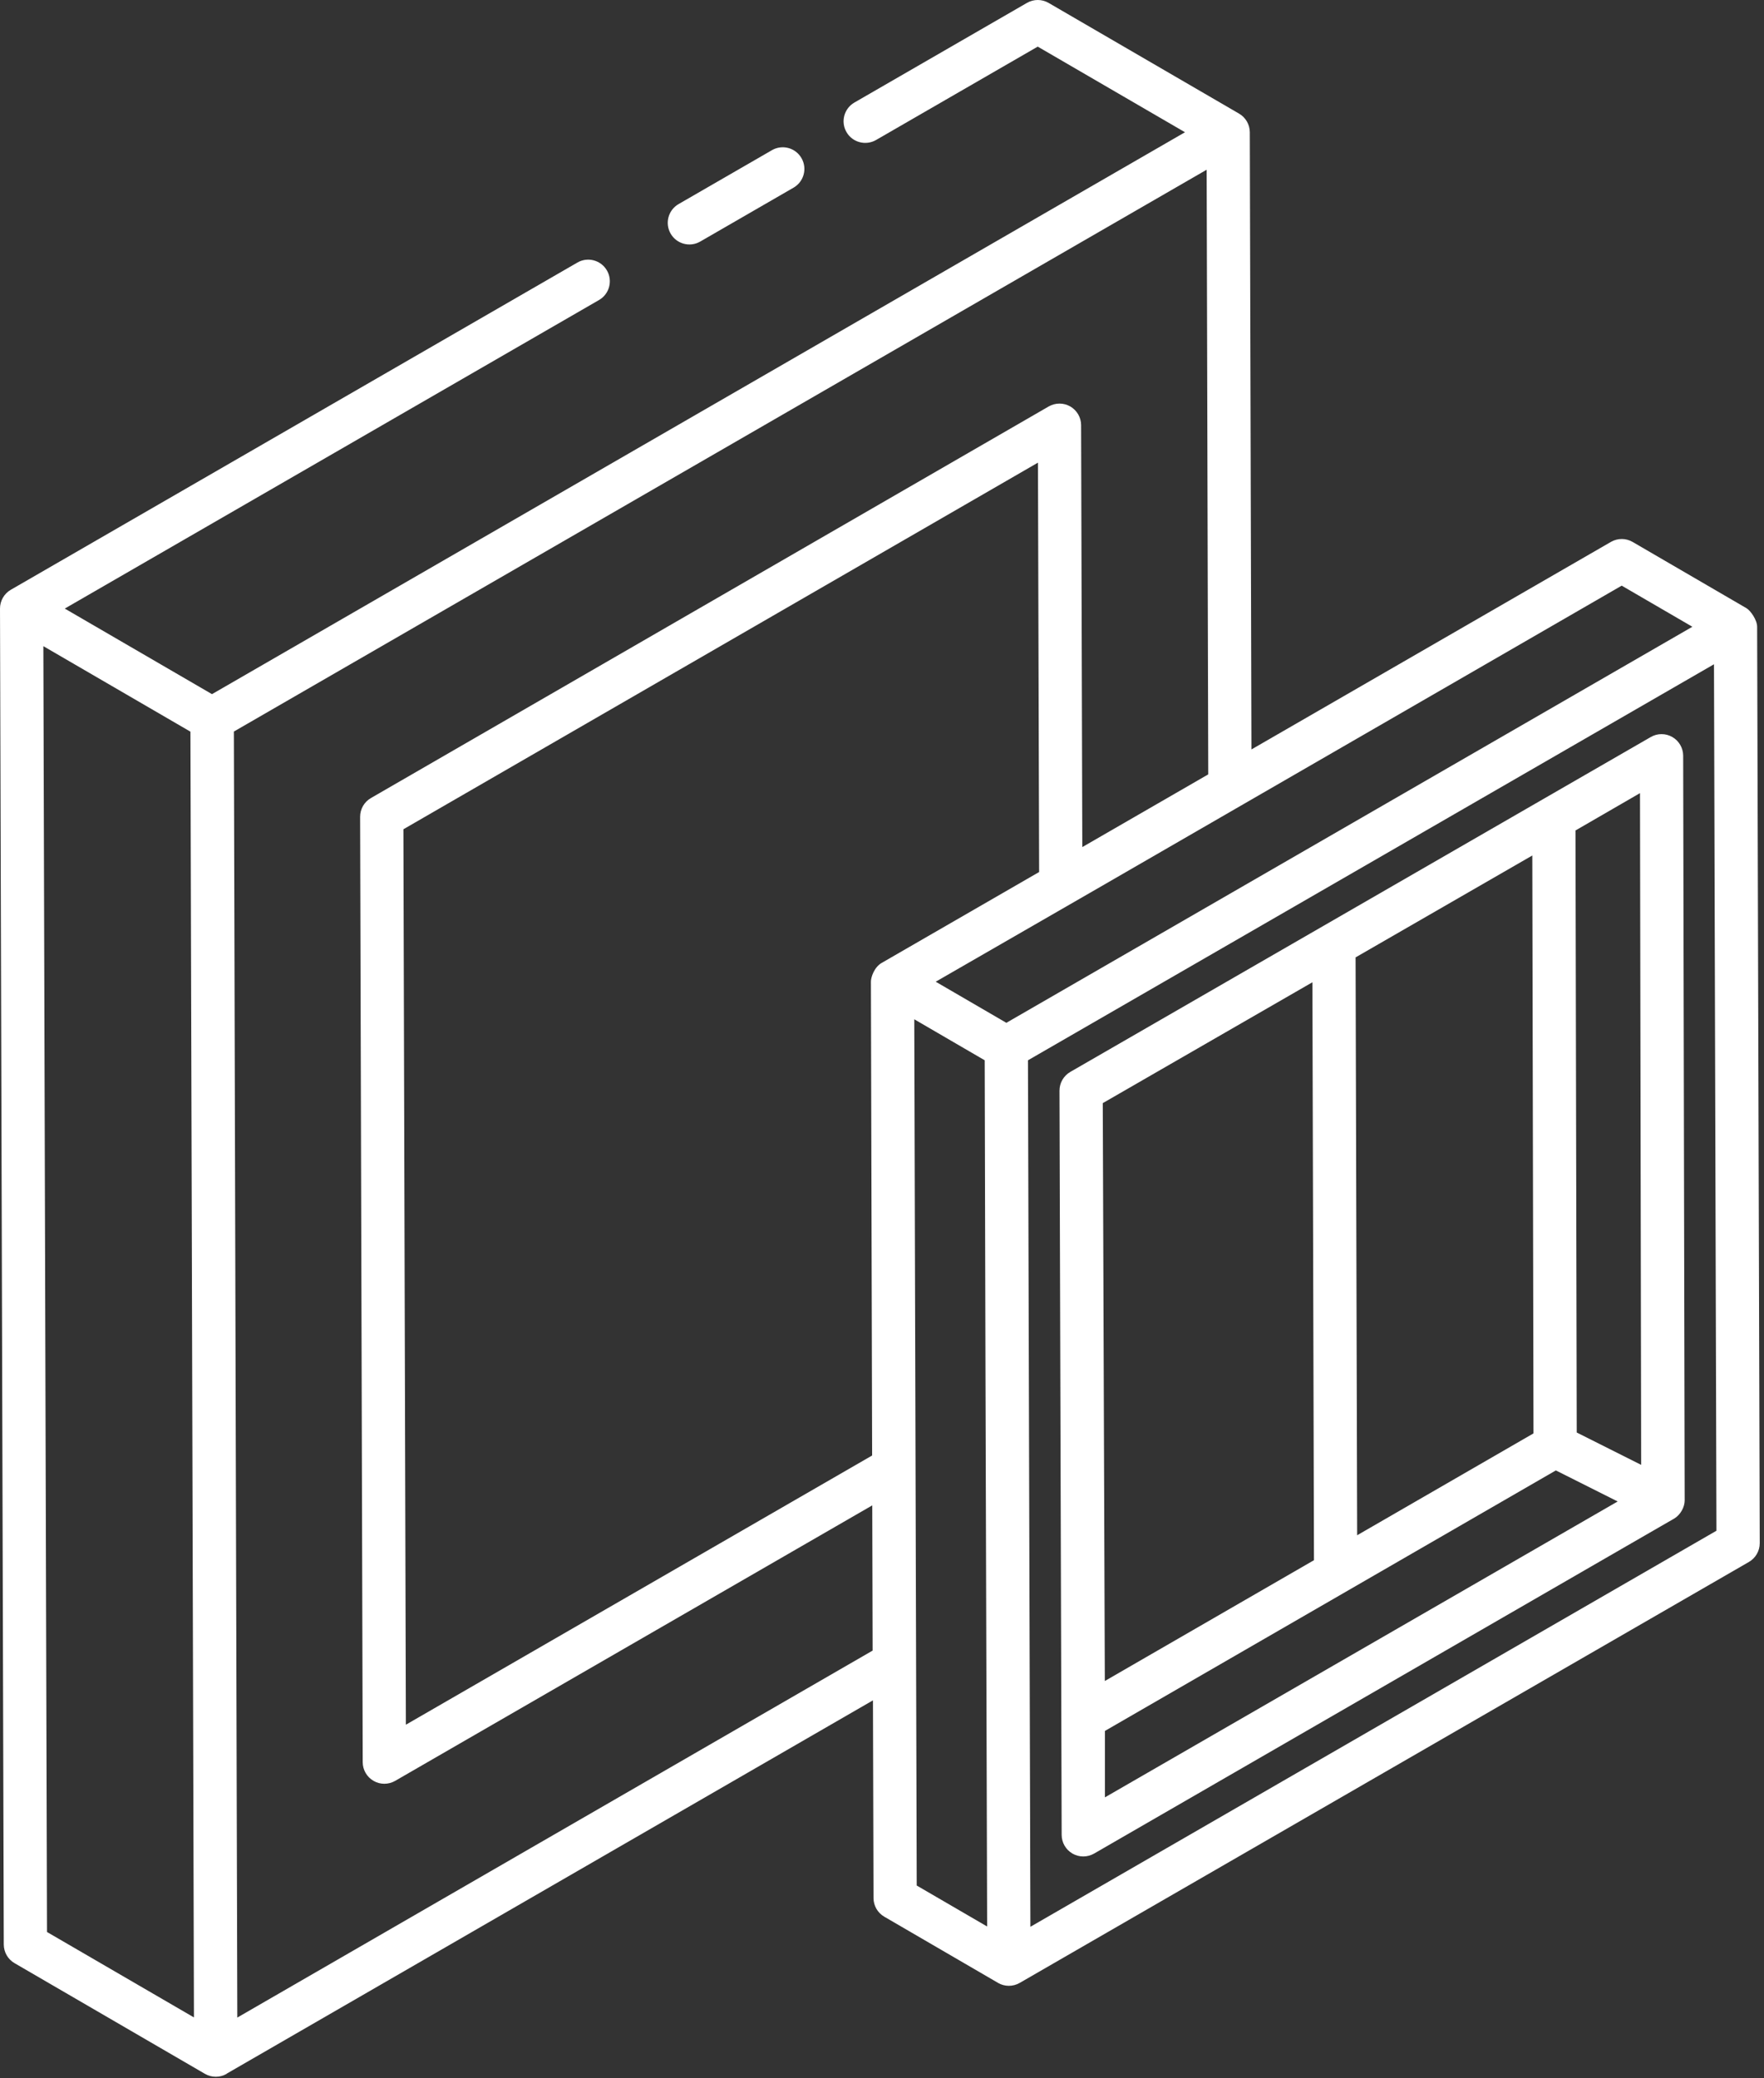
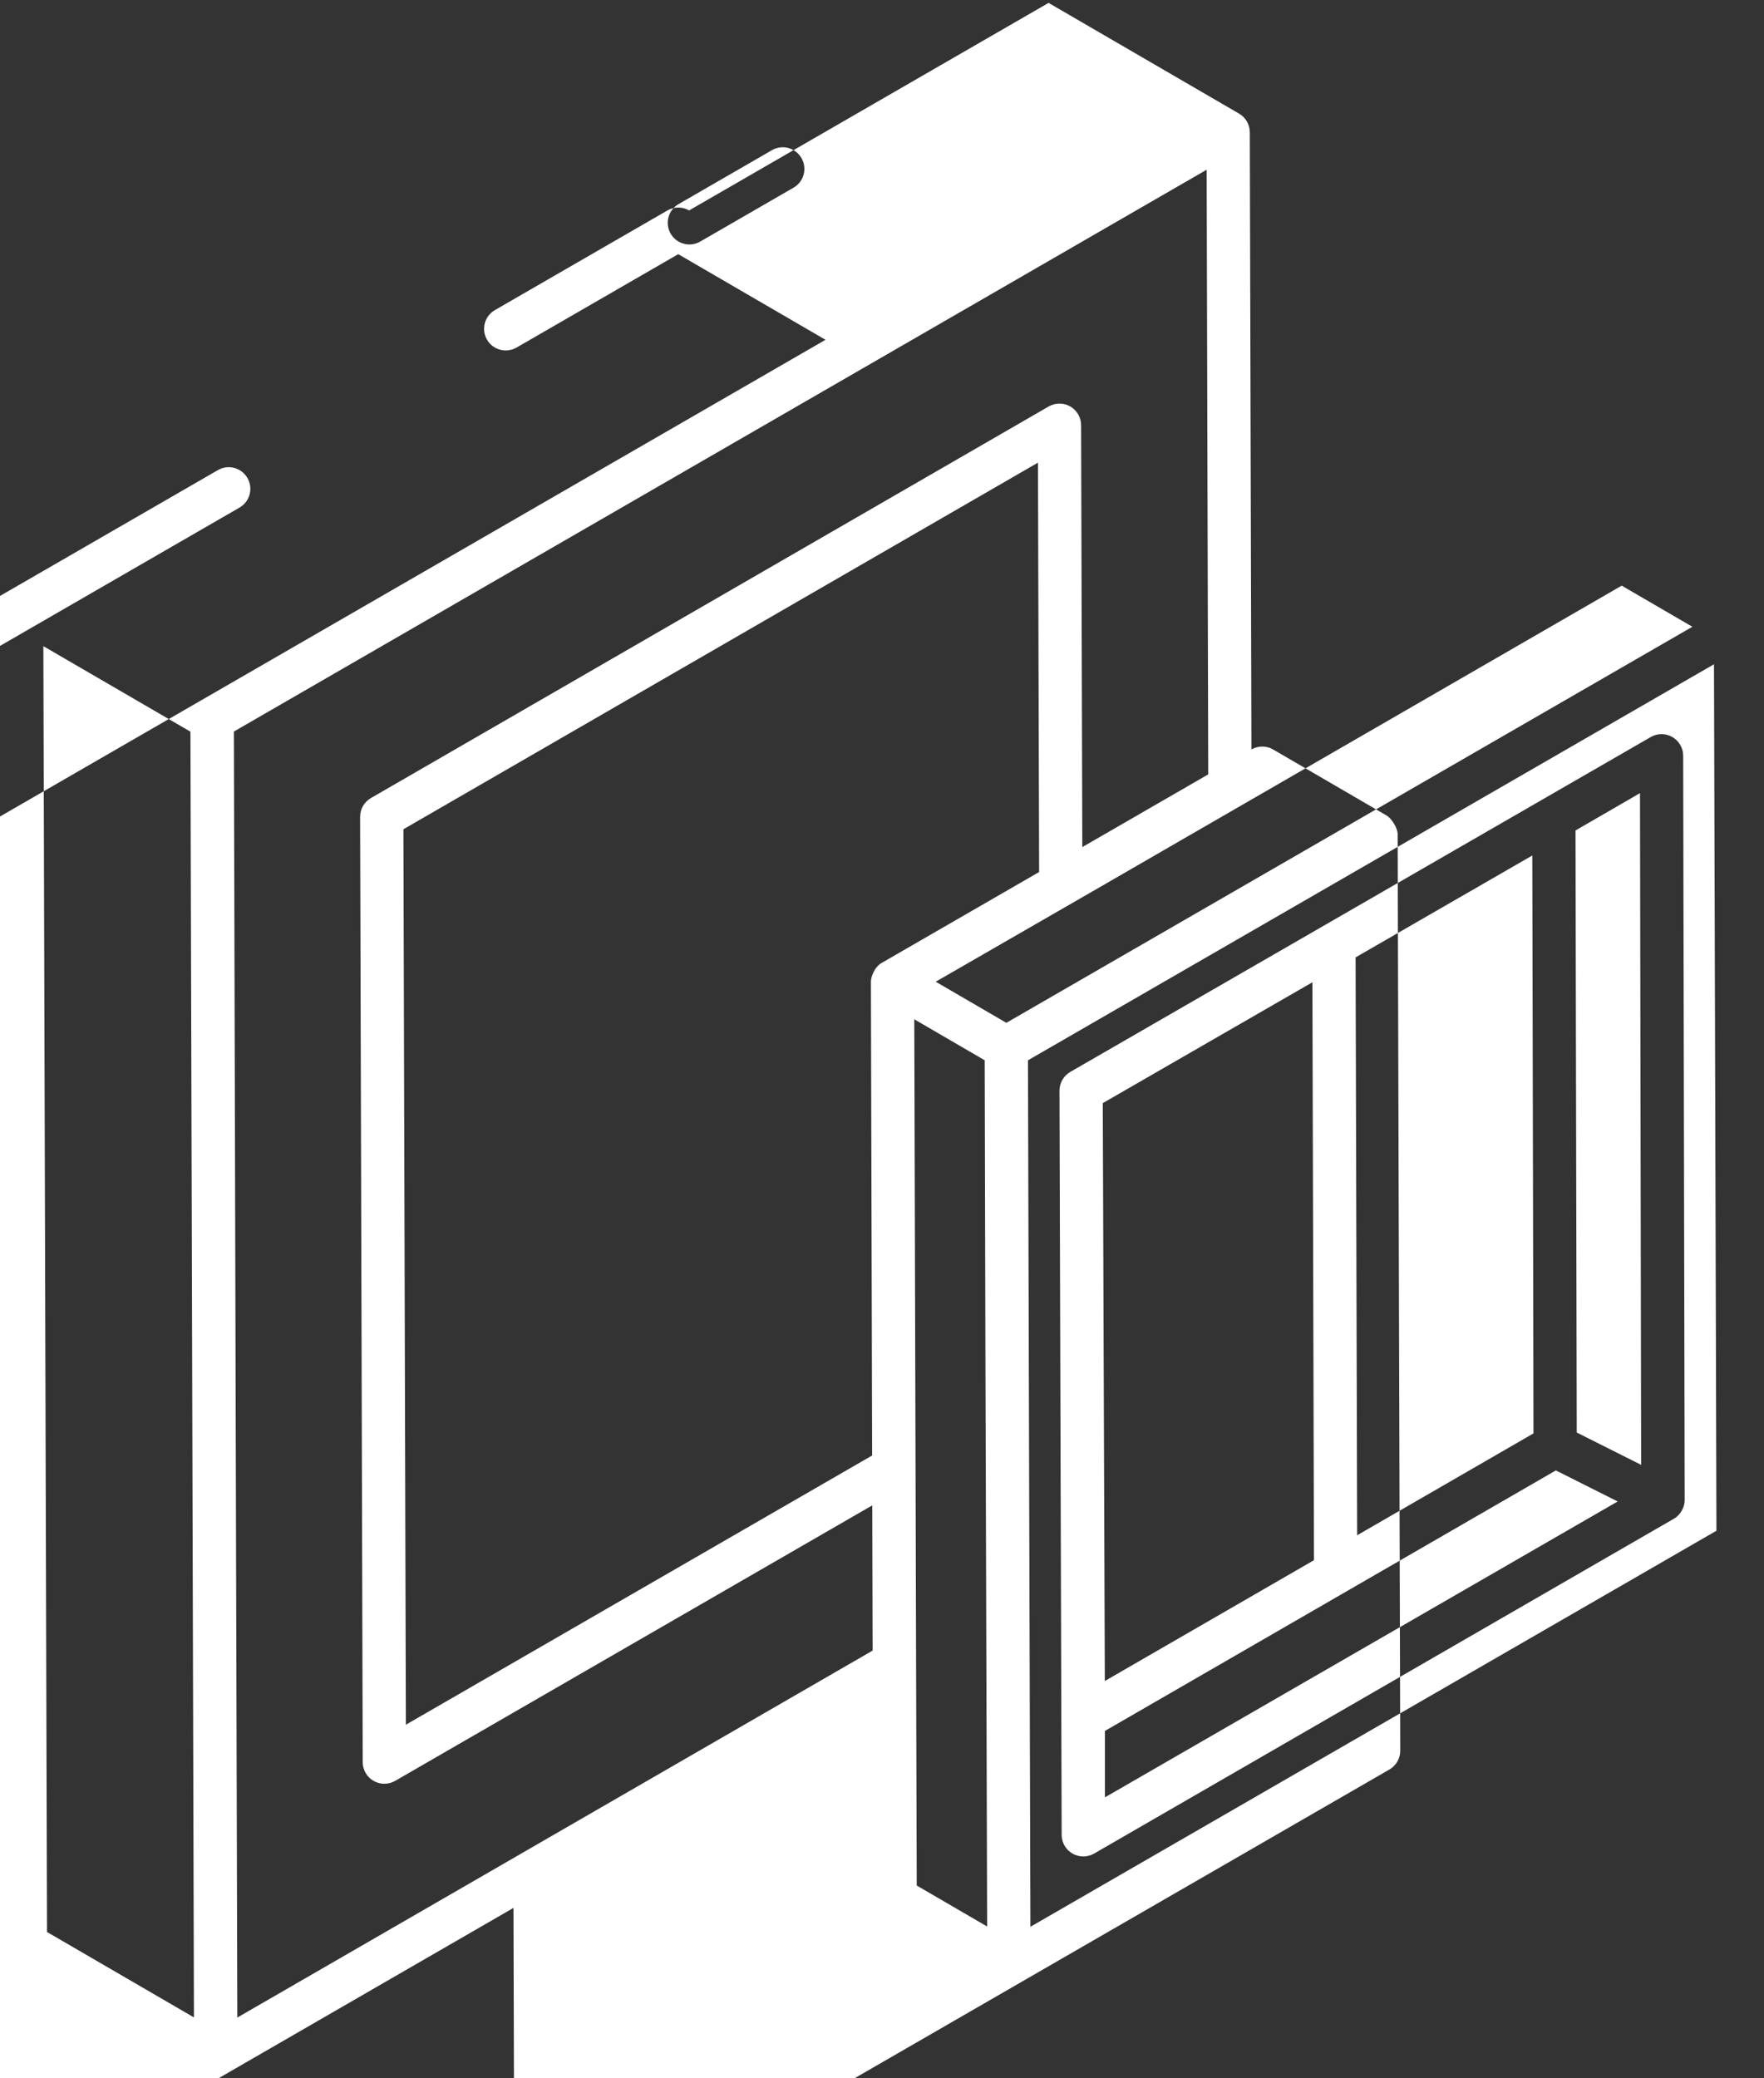
<svg xmlns="http://www.w3.org/2000/svg" xmlns:ns1="http://www.serif.com/" width="100%" height="100%" viewBox="0 0 394 464" version="1.1" xml:space="preserve" style="fill-rule:evenodd;clip-rule:evenodd;stroke-linejoin:round;stroke-miterlimit:2;">
  <rect x="0" y="0" width="394" height="464" fill="#333333" stroke="none" />
-   <path id="_x32_9_" ns1:id="_x32_9" d="M234.205,0.646l0.017,0.01c0.936,0.554 41.551,24.151 42.509,24.702c1.491,0.859 2.415,2.448 2.42,4.17l0.365,137.808l80.295,-46.341c1.496,-0.863 3.349,-0.863 4.845,0.01l25.381,14.766l0.01,0.002l0.008,0.008l0.011,0.007c0.933,0.542 2.396,2.64 2.401,4.16l0.58,204.604c0.005,1.731 -0.915,3.33 -2.415,4.198l-162.877,93.995c-1.549,0.887 -3.385,0.835 -4.826,0.005c-0.005,-0.003 -0.007,-0.01 -0.012,-0.013l-25.412,-14.78c-1.481,-0.863 -2.396,-2.443 -2.401,-4.155l-0.125,-44.148l-144.283,83.315c-0.034,0.021 -0.047,0.063 -0.083,0.083c-1.485,0.855 -3.329,0.871 -4.844,-0.01l-42.524,-24.712c-1.481,-0.858 -2.396,-2.443 -2.401,-4.16l-0.844,-298.288l0.002,-0.009l-0.002,-0.01c0.004,-1.696 0.905,-3.305 2.415,-4.179l126.547,-73.061c2.302,-1.335 5.26,-0.552 6.599,1.768c1.335,2.312 0.543,5.265 -1.769,6.599l-119.325,68.892l32.879,19.107l217.329,-125.461l-32.892,-19.118l-36.118,20.854c-2.311,1.321 -5.269,0.538 -6.599,-1.769c-1.335,-2.311 -0.542,-5.264 1.769,-6.599l38.542,-22.25c1.49,-0.86 3.336,-0.863 4.828,0Zm-224.521,143.629l0.811,287.098l32.823,19.074l-0.785,-287.082l-32.849,-19.09Zm232.056,44.862l28.128,-16.233l-0.354,-135.008l-217.278,125.444l0.769,287.139l141.901,-81.937l-0.083,-32.421l-106.564,61.511c-1.499,0.864 -3.349,0.86 -4.825,-0c-1.491,-0.859 -2.415,-2.448 -2.42,-4.17l-0.58,-211.075c-0.005,-1.731 0.915,-3.331 2.415,-4.198l151.377,-87.43c1.486,-0.853 3.331,-0.868 4.826,-0.004c1.49,0.863 2.415,2.452 2.42,4.174l0.268,94.208Zm-46.946,135.846l-0.27,-105.794c-0,-0.005 0.003,-0.008 0.003,-0.012c-0,-0.004 -0.003,-0.008 -0.003,-0.012c0.002,-0.967 0.73,-3.206 2.415,-4.175l0.009,-0.002l35.146,-20.284l-0.259,-91.407l-141.731,81.859l0.547,199.938l104.143,-60.111Zm9.415,-97.396l0.546,193.413l15.728,9.147c-0.493,-161.274 -0.32,-105.408 -0.544,-193.407l-15.73,-9.153Zm25.937,202.625l153.231,-88.429l-0.547,-193.467c-136.297,78.659 -104.754,60.453 -153.228,88.426l0.544,193.47Zm146.137,-95.207c0,1.48 -0.903,3.191 -2.353,4.074c1.172,-0.713 -73.254,42.302 -129.557,74.784c-1.516,0.867 -3.344,0.856 -4.831,0c-1.495,-0.863 -2.415,-2.457 -2.415,-4.184l-0.485,-166.141c-0.005,-1.736 0.919,-3.34 2.424,-4.208l129.646,-74.769c1.491,-0.863 3.33,-0.858 4.821,0.005c1.491,0.863 2.41,2.453 2.415,4.174c0.005,0.967 0.335,165.156 0.335,166.265Zm-83.152,-115.682l-46.82,26.983l0.458,129.029l46.714,-26.975l-0.352,-129.037Zm-46.343,167.16l-0,14.833l114.529,-66.068l-13.808,-6.932l-100.721,58.167Zm95.726,-66.436l-0.266,-129.032l-39.471,22.749l0.351,129.027l39.386,-22.744Zm24.048,7.028l-0.26,-149.985l-14.405,8.334l0.276,134.427l14.389,7.224Zm-4.345,-196.311c-148.862,85.97 -109.494,63.254 -153.22,88.433l15.777,9.177l153.226,-88.431l-15.783,-9.179Zm-205.825,-76.825c-2.299,1.327 -5.261,0.548 -6.6,-1.769c-1.334,-2.312 -0.542,-5.264 1.769,-6.599l20.854,-12.038c2.302,-1.335 5.26,-0.552 6.599,1.769c1.335,2.311 0.543,5.264 -1.769,6.599l-20.853,12.038Z" style="fill:#fff;" />
+   <path id="_x32_9_" ns1:id="_x32_9" d="M234.205,0.646l0.017,0.01c0.936,0.554 41.551,24.151 42.509,24.702c1.491,0.859 2.415,2.448 2.42,4.17l0.365,137.808c1.496,-0.863 3.349,-0.863 4.845,0.01l25.381,14.766l0.01,0.002l0.008,0.008l0.011,0.007c0.933,0.542 2.396,2.64 2.401,4.16l0.58,204.604c0.005,1.731 -0.915,3.33 -2.415,4.198l-162.877,93.995c-1.549,0.887 -3.385,0.835 -4.826,0.005c-0.005,-0.003 -0.007,-0.01 -0.012,-0.013l-25.412,-14.78c-1.481,-0.863 -2.396,-2.443 -2.401,-4.155l-0.125,-44.148l-144.283,83.315c-0.034,0.021 -0.047,0.063 -0.083,0.083c-1.485,0.855 -3.329,0.871 -4.844,-0.01l-42.524,-24.712c-1.481,-0.858 -2.396,-2.443 -2.401,-4.16l-0.844,-298.288l0.002,-0.009l-0.002,-0.01c0.004,-1.696 0.905,-3.305 2.415,-4.179l126.547,-73.061c2.302,-1.335 5.26,-0.552 6.599,1.768c1.335,2.312 0.543,5.265 -1.769,6.599l-119.325,68.892l32.879,19.107l217.329,-125.461l-32.892,-19.118l-36.118,20.854c-2.311,1.321 -5.269,0.538 -6.599,-1.769c-1.335,-2.311 -0.542,-5.264 1.769,-6.599l38.542,-22.25c1.49,-0.86 3.336,-0.863 4.828,0Zm-224.521,143.629l0.811,287.098l32.823,19.074l-0.785,-287.082l-32.849,-19.09Zm232.056,44.862l28.128,-16.233l-0.354,-135.008l-217.278,125.444l0.769,287.139l141.901,-81.937l-0.083,-32.421l-106.564,61.511c-1.499,0.864 -3.349,0.86 -4.825,-0c-1.491,-0.859 -2.415,-2.448 -2.42,-4.17l-0.58,-211.075c-0.005,-1.731 0.915,-3.331 2.415,-4.198l151.377,-87.43c1.486,-0.853 3.331,-0.868 4.826,-0.004c1.49,0.863 2.415,2.452 2.42,4.174l0.268,94.208Zm-46.946,135.846l-0.27,-105.794c-0,-0.005 0.003,-0.008 0.003,-0.012c-0,-0.004 -0.003,-0.008 -0.003,-0.012c0.002,-0.967 0.73,-3.206 2.415,-4.175l0.009,-0.002l35.146,-20.284l-0.259,-91.407l-141.731,81.859l0.547,199.938l104.143,-60.111Zm9.415,-97.396l0.546,193.413l15.728,9.147c-0.493,-161.274 -0.32,-105.408 -0.544,-193.407l-15.73,-9.153Zm25.937,202.625l153.231,-88.429l-0.547,-193.467c-136.297,78.659 -104.754,60.453 -153.228,88.426l0.544,193.47Zm146.137,-95.207c0,1.48 -0.903,3.191 -2.353,4.074c1.172,-0.713 -73.254,42.302 -129.557,74.784c-1.516,0.867 -3.344,0.856 -4.831,0c-1.495,-0.863 -2.415,-2.457 -2.415,-4.184l-0.485,-166.141c-0.005,-1.736 0.919,-3.34 2.424,-4.208l129.646,-74.769c1.491,-0.863 3.33,-0.858 4.821,0.005c1.491,0.863 2.41,2.453 2.415,4.174c0.005,0.967 0.335,165.156 0.335,166.265Zm-83.152,-115.682l-46.82,26.983l0.458,129.029l46.714,-26.975l-0.352,-129.037Zm-46.343,167.16l-0,14.833l114.529,-66.068l-13.808,-6.932l-100.721,58.167Zm95.726,-66.436l-0.266,-129.032l-39.471,22.749l0.351,129.027l39.386,-22.744Zm24.048,7.028l-0.26,-149.985l-14.405,8.334l0.276,134.427l14.389,7.224Zm-4.345,-196.311c-148.862,85.97 -109.494,63.254 -153.22,88.433l15.777,9.177l153.226,-88.431l-15.783,-9.179Zm-205.825,-76.825c-2.299,1.327 -5.261,0.548 -6.6,-1.769c-1.334,-2.312 -0.542,-5.264 1.769,-6.599l20.854,-12.038c2.302,-1.335 5.26,-0.552 6.599,1.769c1.335,2.311 0.543,5.264 -1.769,6.599l-20.853,12.038Z" style="fill:#fff;" />
</svg>